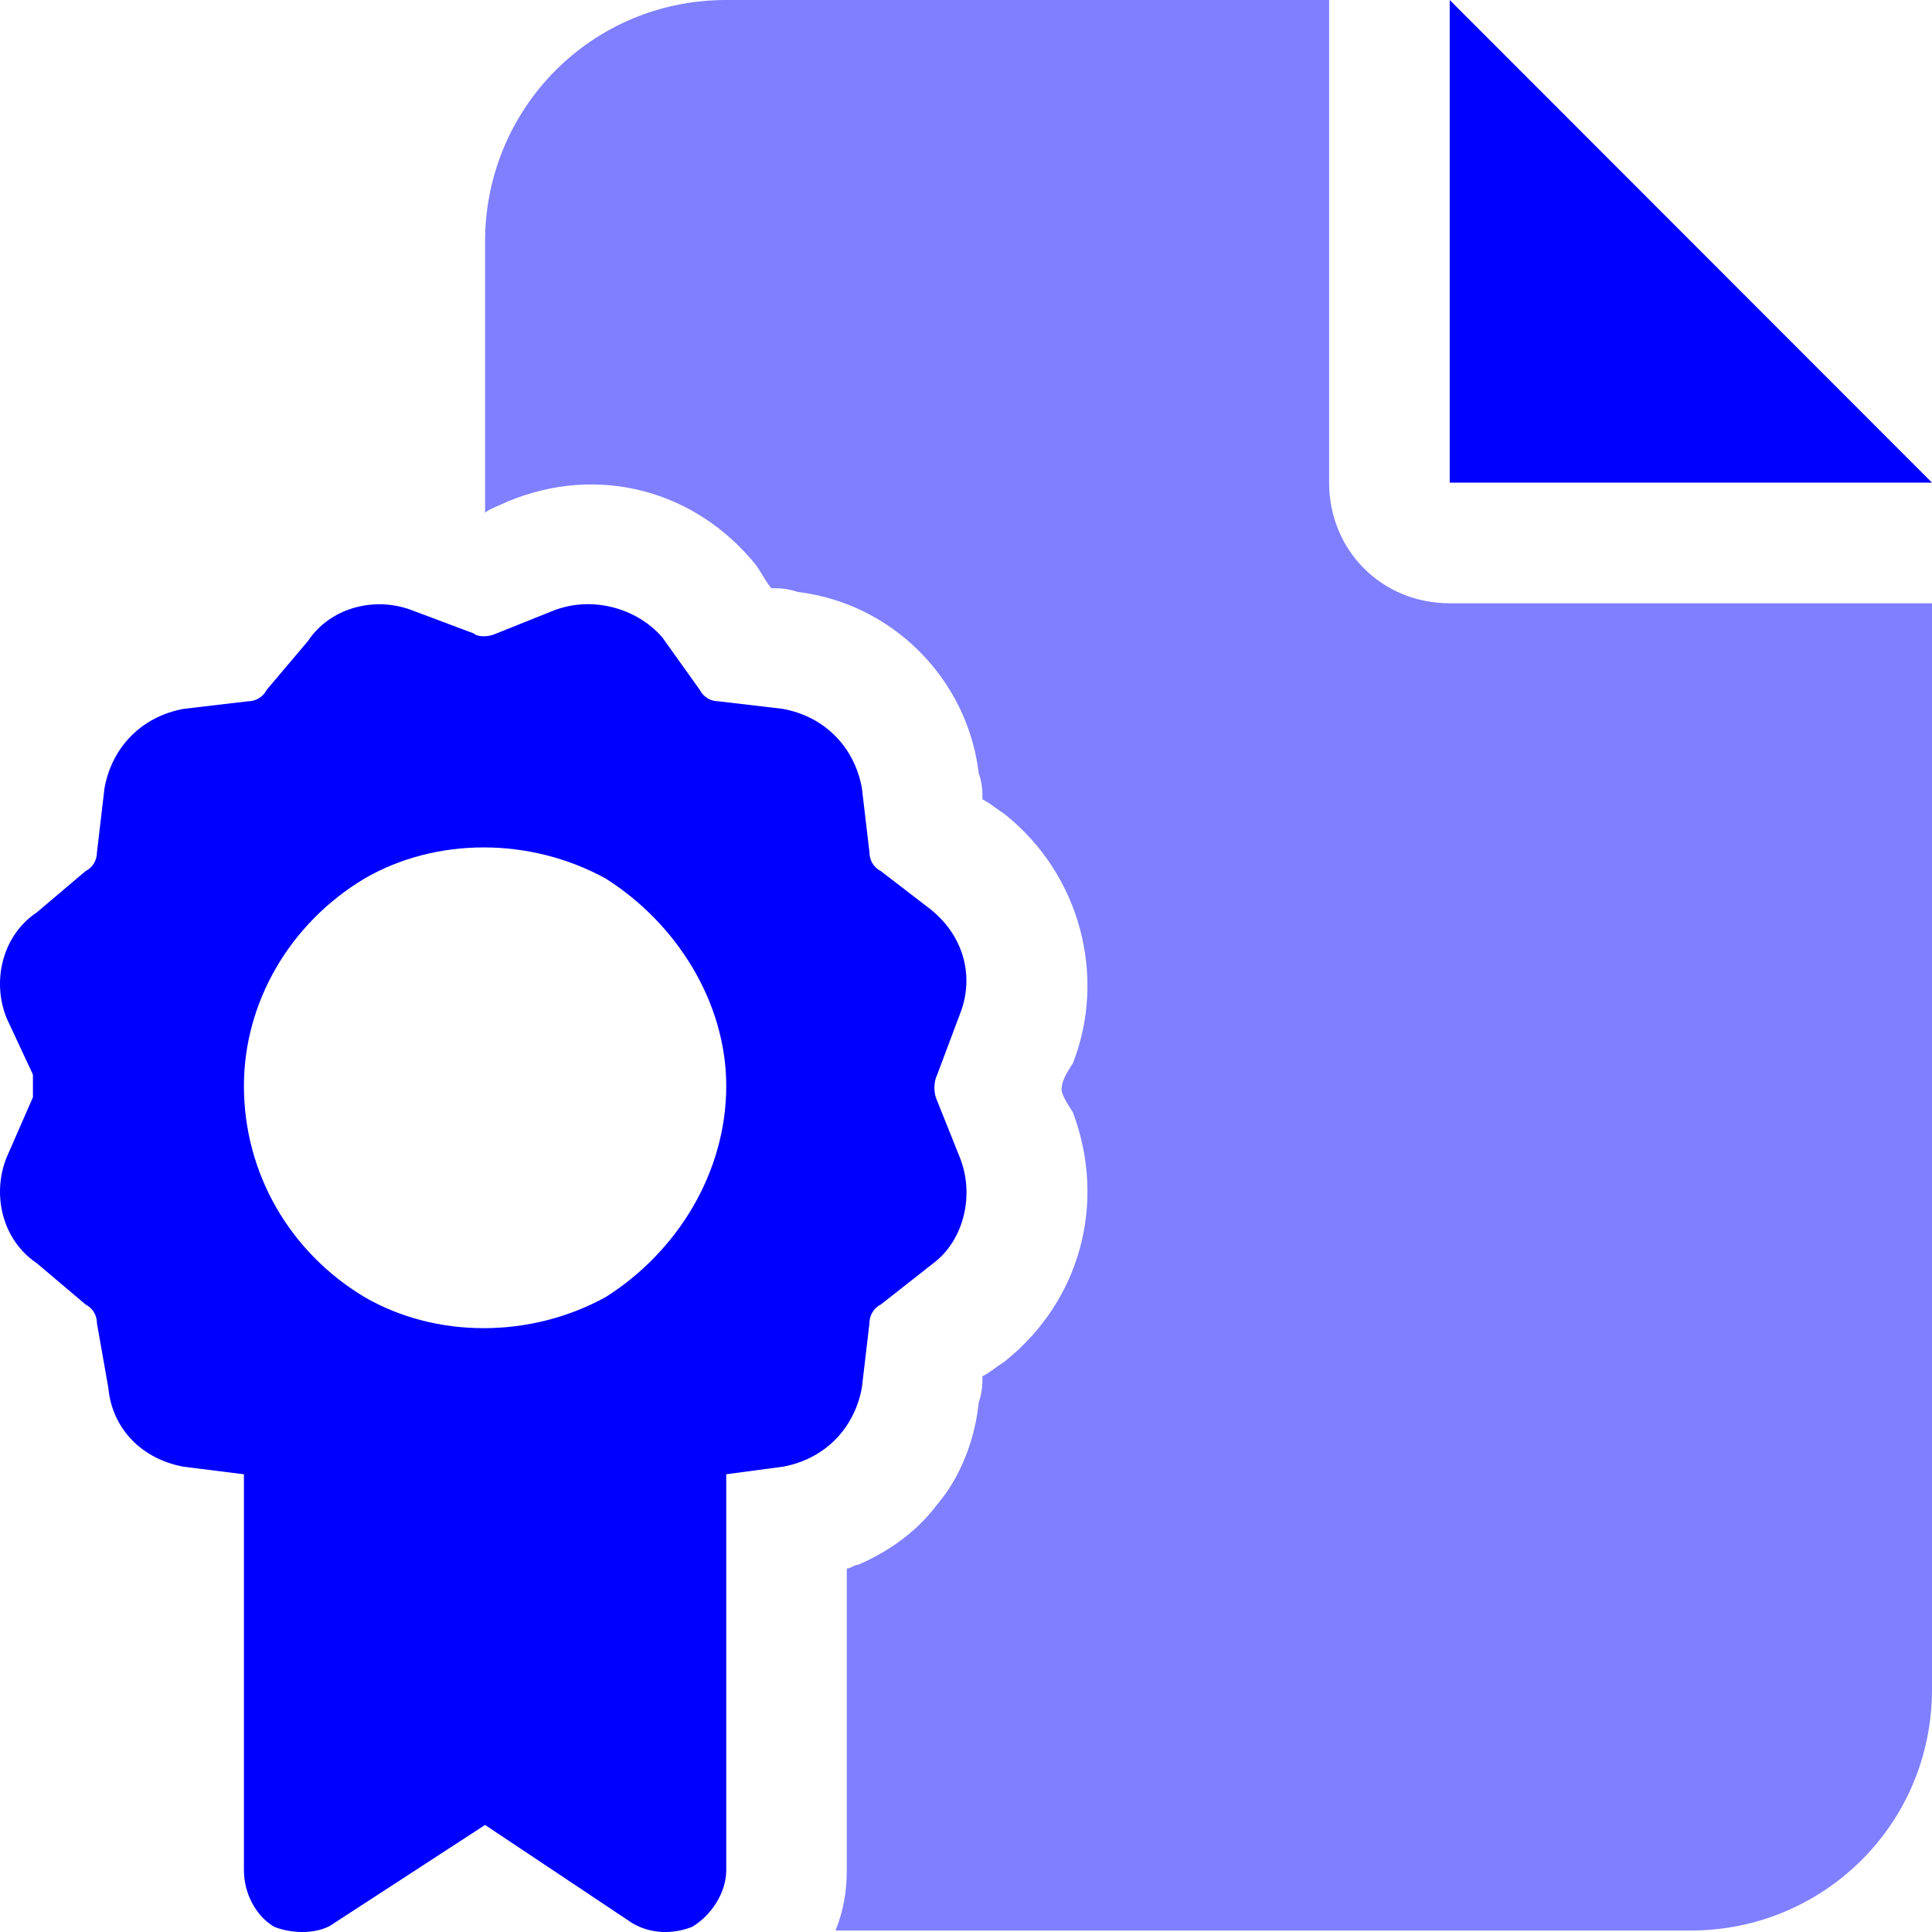
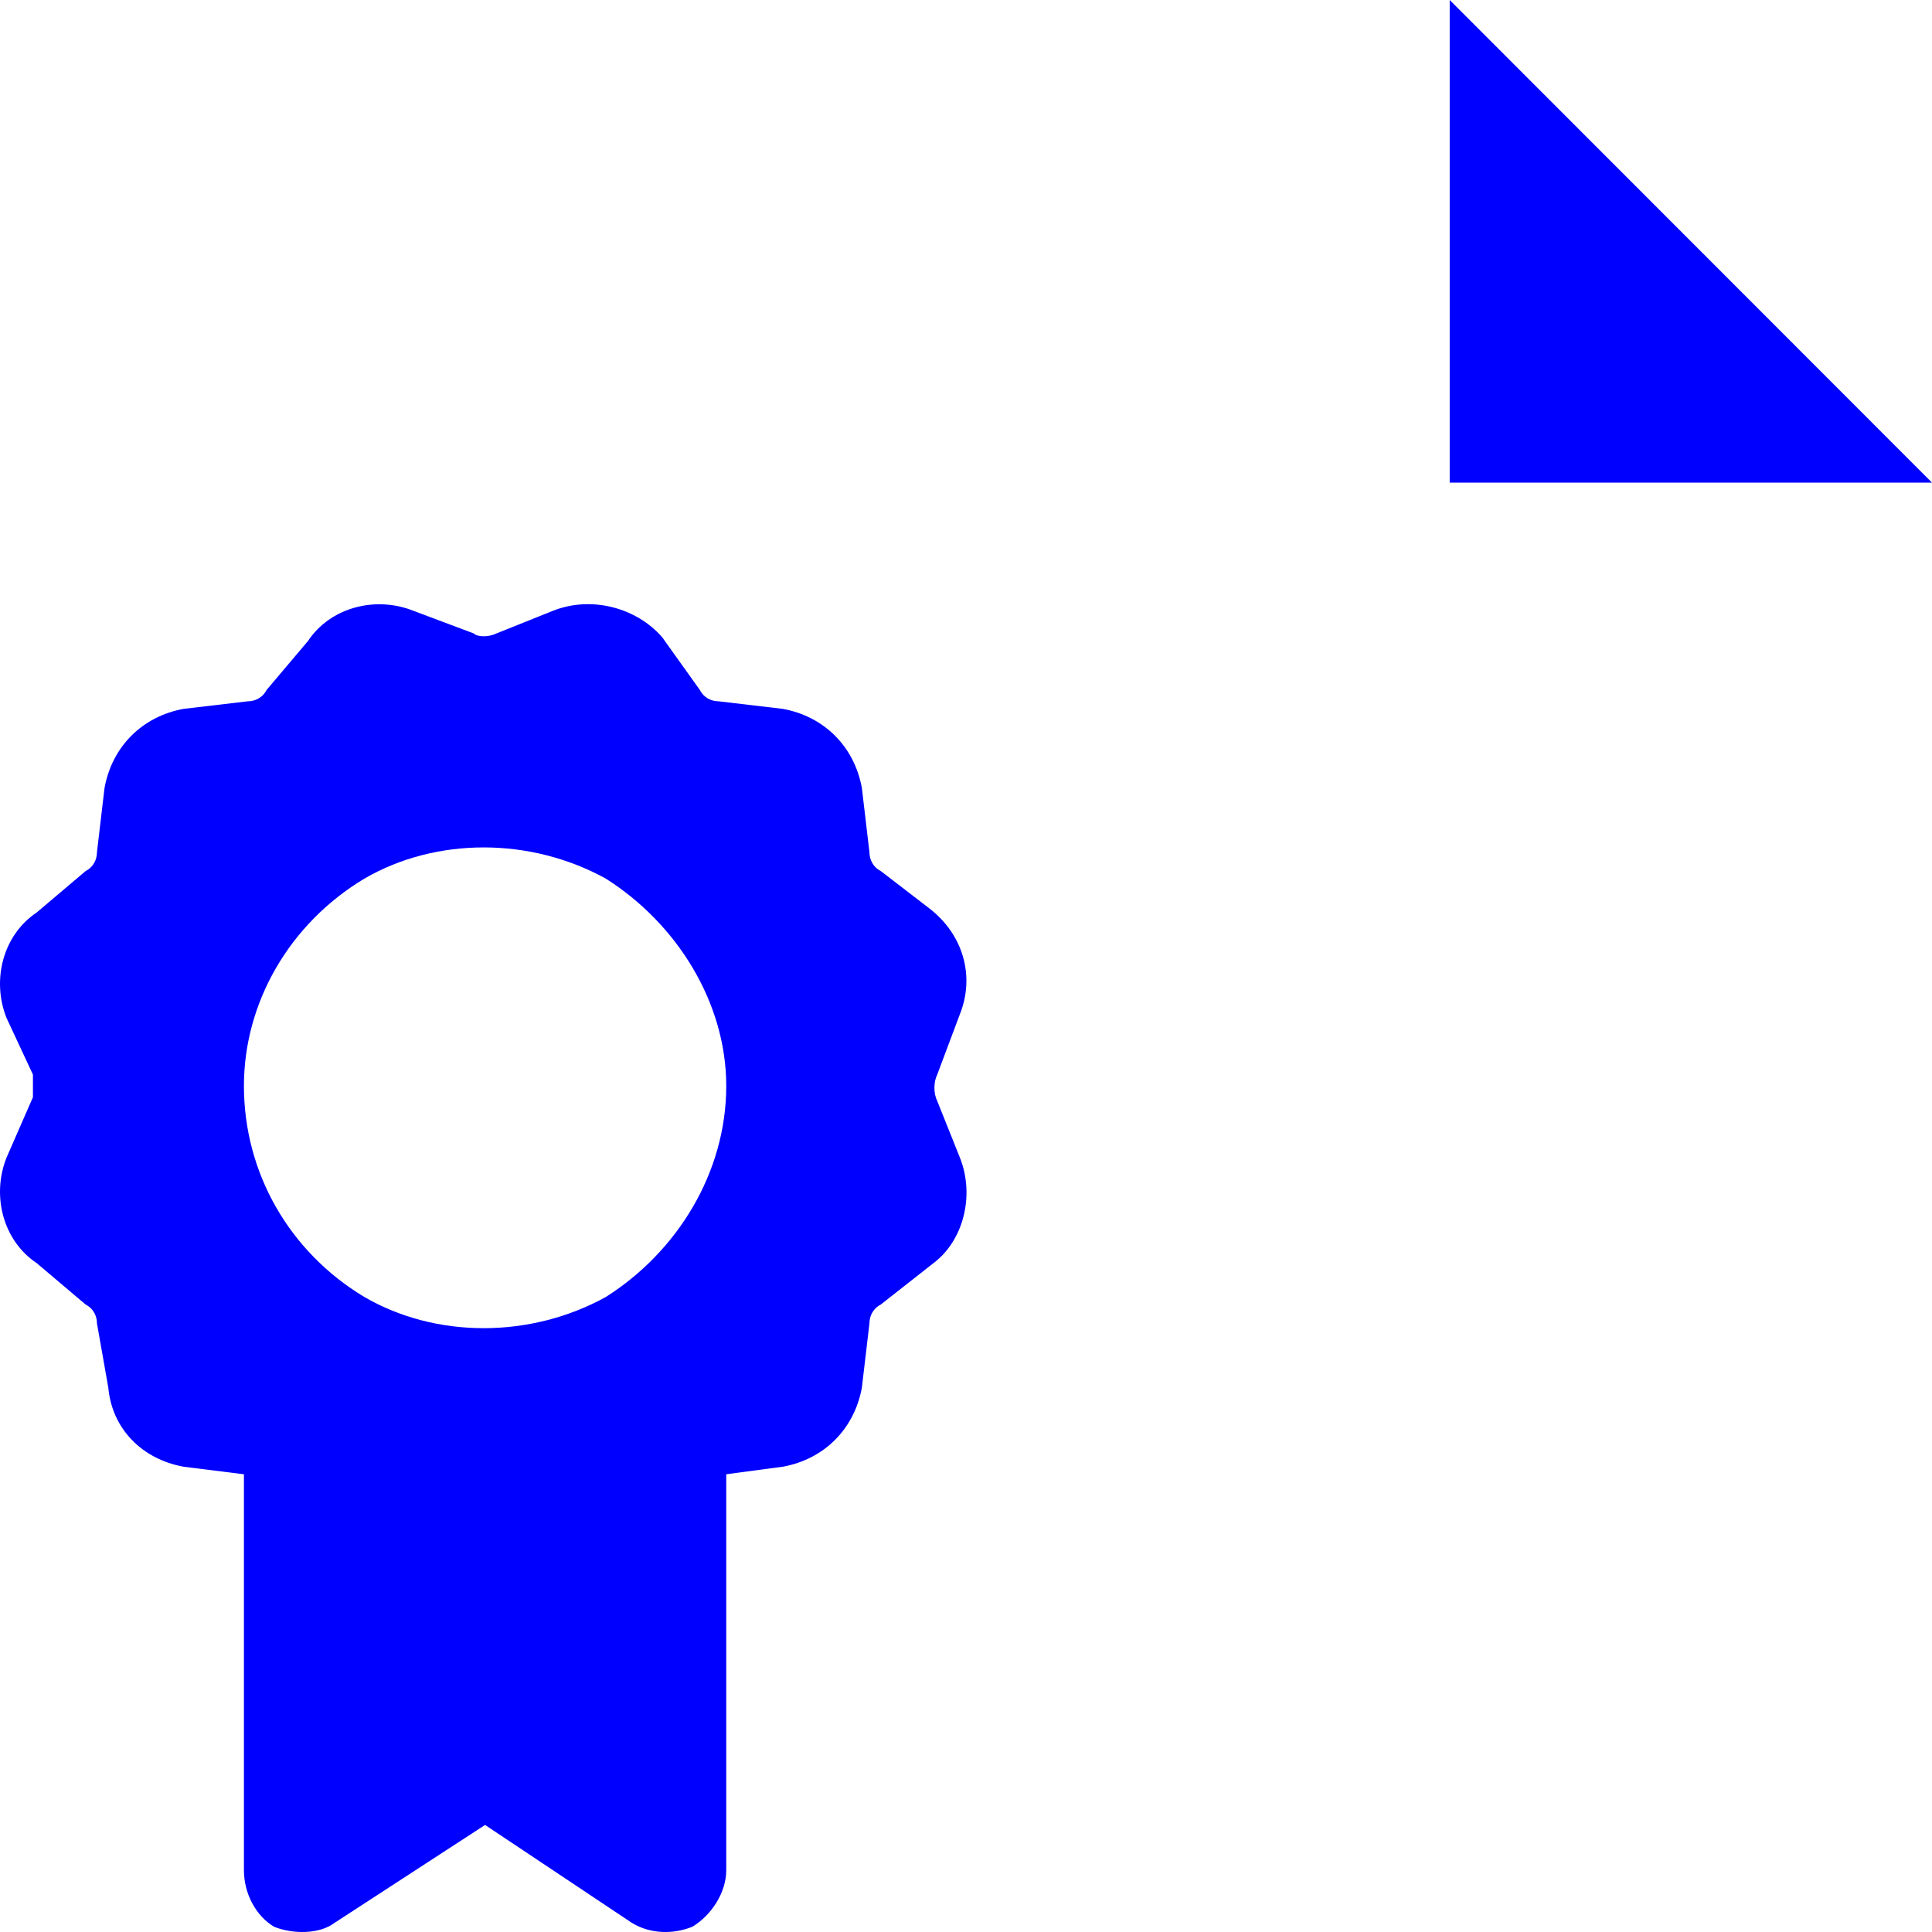
<svg xmlns="http://www.w3.org/2000/svg" width="63" height="63" viewBox="0 0 63 63" fill="none">
  <path fill-rule="evenodd" clip-rule="evenodd" d="M47.273 15.738H63L47.273 0V15.738ZM15.449 20.656L13.483 19.918C12.255 19.427 10.78 19.795 10.043 20.902L8.692 22.5C8.569 22.746 8.323 22.869 8.077 22.869L5.988 23.115C4.637 23.361 3.654 24.345 3.408 25.697L3.162 27.787C3.162 28.033 3.04 28.279 2.794 28.402L1.197 29.755C0.091 30.492 -0.278 31.968 0.214 33.197L1.074 35.041V35.779L0.214 37.746C-0.278 38.976 0.091 40.451 1.197 41.189L2.794 42.541C3.04 42.664 3.162 42.91 3.162 43.156L3.531 45.246C3.654 46.599 4.637 47.583 5.988 47.828L7.954 48.074V60.984C7.954 61.722 8.323 62.46 8.937 62.829C9.552 63.075 10.412 63.075 10.903 62.706L15.818 59.509L20.61 62.706C21.224 63.075 21.962 63.075 22.576 62.829C23.19 62.46 23.682 61.722 23.682 60.984V48.074L25.525 47.828C26.876 47.583 27.859 46.599 28.105 45.246L28.351 43.156C28.351 42.91 28.474 42.664 28.719 42.541L30.439 41.189C31.422 40.451 31.791 38.976 31.3 37.746L30.562 35.902C30.439 35.656 30.439 35.287 30.562 35.041L31.3 33.074C31.791 31.845 31.422 30.492 30.317 29.631L28.719 28.402C28.474 28.279 28.351 28.033 28.351 27.787L28.105 25.697C27.859 24.345 26.876 23.361 25.525 23.115L23.436 22.869C23.19 22.869 22.945 22.746 22.822 22.5L21.593 20.779C20.733 19.795 19.258 19.427 18.03 19.918L16.187 20.656C15.941 20.779 15.572 20.779 15.449 20.656ZM19.75 28.648C22.084 30.123 23.682 32.705 23.682 35.41C23.682 38.238 22.084 40.82 19.75 42.296C17.293 43.648 14.221 43.648 11.886 42.296C9.429 40.82 7.954 38.238 7.954 35.41C7.954 32.705 9.429 30.123 11.886 28.648C14.221 27.295 17.293 27.295 19.75 28.648Z" fill="#0000FF" />
-   <path d="M15.818 7.869C15.818 3.566 19.258 0 23.682 0H43.341V15.738C43.341 17.951 45.061 19.672 47.273 19.672H63V55.083C63 59.509 59.437 62.952 55.136 62.952H27.245C27.491 62.337 27.613 61.722 27.613 60.984V51.148C27.736 51.148 27.859 51.025 27.982 51.025C28.842 50.656 29.825 50.042 30.562 49.058C31.3 48.197 31.791 46.968 31.914 45.738C32.037 45.369 32.037 45.123 32.037 44.878C32.283 44.755 32.405 44.632 32.774 44.386C35.231 42.419 36.092 39.222 34.986 36.271C34.74 35.902 34.617 35.656 34.617 35.533C34.617 35.287 34.74 35.041 34.986 34.672C36.092 31.845 35.231 28.525 32.774 26.558C32.405 26.312 32.283 26.189 32.037 26.066C32.037 25.82 32.037 25.574 31.914 25.205C31.545 22.131 29.088 19.672 26.016 19.303C25.648 19.181 25.402 19.181 25.156 19.181C25.033 19.058 24.91 18.812 24.665 18.443C22.699 15.984 19.504 15.123 16.555 16.353C16.309 16.476 15.941 16.599 15.818 16.721V7.869Z" fill="#0000FF" fill-opacity="0.5" />
</svg>